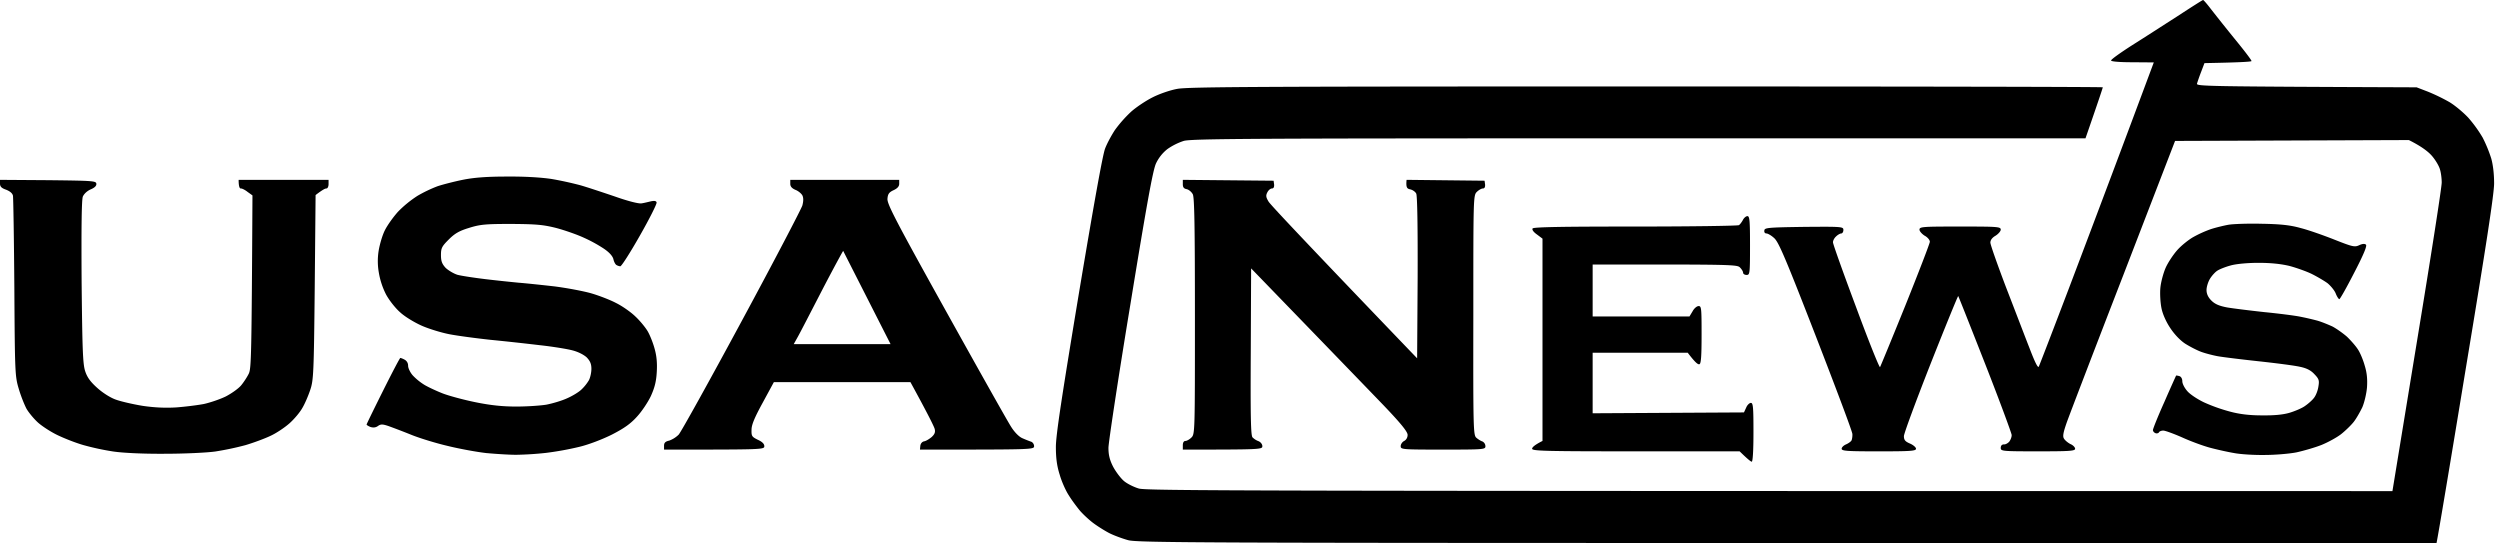
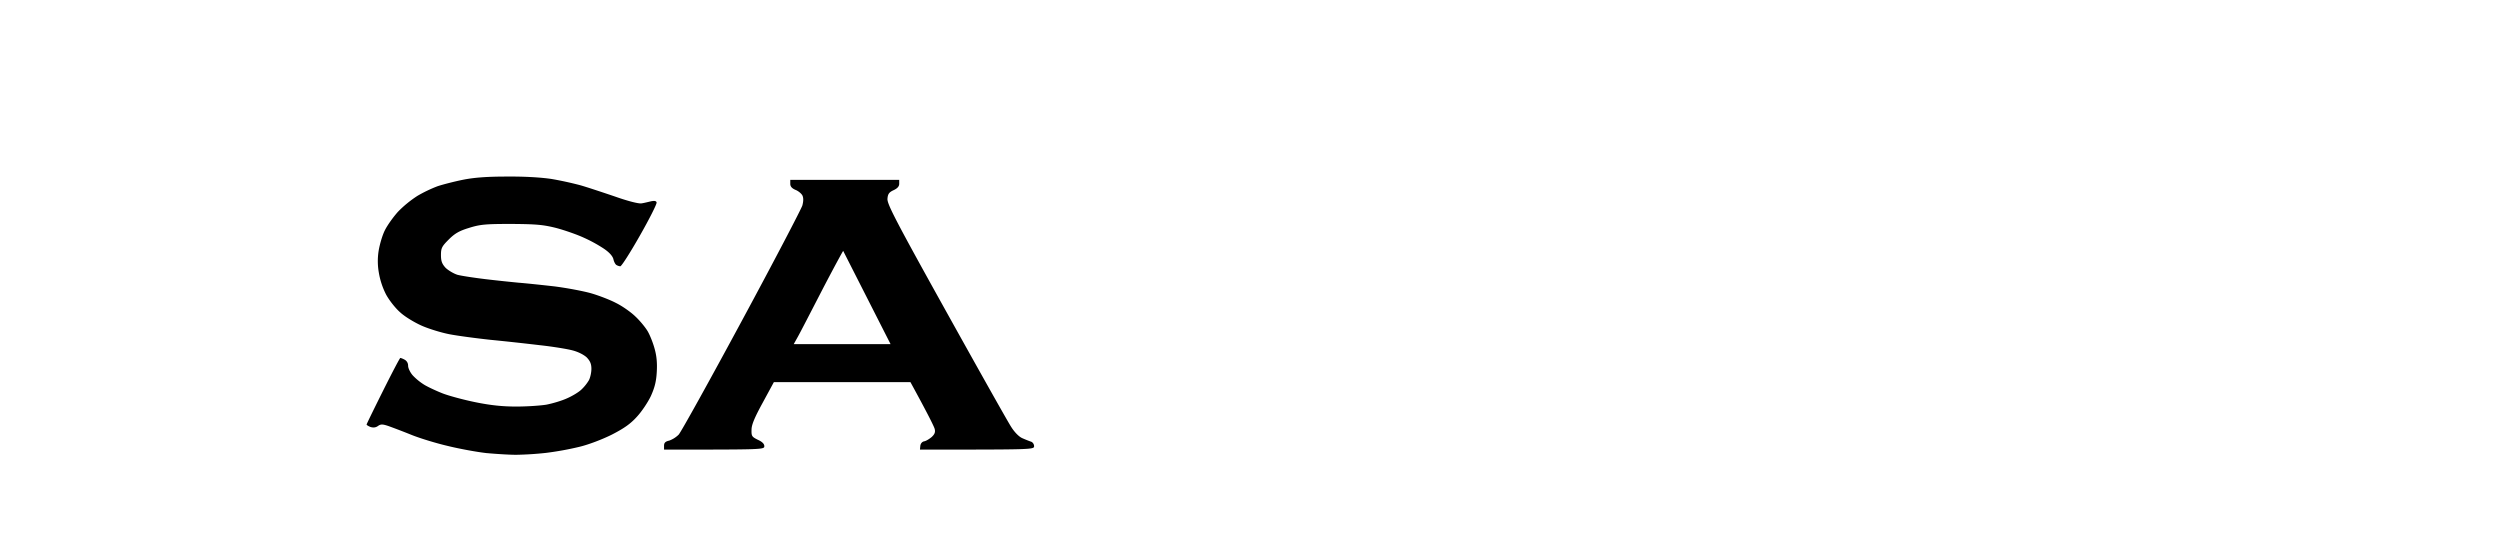
<svg xmlns="http://www.w3.org/2000/svg" viewBox="0 0 221 48" width="221" height="48" fill="none" id="svg1994636598_10516">
  <g clip-path="url(#svg1994636598_10516_a)" fill="none">
-     <path d="M0 16.234c0 .26.138.398.535.535.352.138.566.321.612.536.03.198.091 3.852.122 8.147.046 7.552.06 7.827.397 8.943.184.627.505 1.422.688 1.758.199.336.642.871.994 1.192.336.306 1.1.81 1.697 1.1.596.291 1.635.704 2.338.903a22.82 22.82 0 0 0 2.63.565c.825.123 2.629.214 4.51.2 1.742 0 3.744-.093 4.509-.2a25.915 25.915 0 0 0 2.675-.565c.718-.214 1.712-.581 2.217-.826.504-.229 1.253-.733 1.666-1.1.413-.367.917-.963 1.131-1.346.23-.382.535-1.1.703-1.605.29-.856.321-1.437.398-9.065l.076-8.163c.596-.458.856-.596.963-.58.092 0 .184-.169.184-.383v-.382h-7.95c0 .596.092.764.184.764.107-.015.382.123.611.306l.428.306c-.076 14.186-.107 15.286-.32 15.745-.138.29-.444.764-.688 1.055-.245.29-.857.718-1.361.978-.504.245-1.36.535-1.91.658-.551.107-1.652.244-2.447.305-.978.061-1.941.016-2.98-.137-.841-.138-1.911-.383-2.37-.55-.49-.169-1.177-.612-1.65-1.04-.612-.55-.888-.933-1.071-1.498-.199-.642-.245-1.911-.306-7.873-.03-4.861 0-7.246.107-7.536.107-.245.382-.505.703-.642.357-.153.52-.321.49-.505-.03-.244-.367-.26-4.265-.305L0 15.899v.335Z" fill="#000" style="fill:#000;fill-opacity:1" />
-     <path d="M192.505 1.422c-1.193.764-3.012 1.941-4.036 2.583-1.024.657-1.865 1.254-1.85 1.345.016.092.749.153 1.911.153l1.865.015a3578.597 3578.597 0 0 1-7.49 19.934c-1.407 3.7-2.614 6.833-2.675 6.956-.077.152-.337-.367-.811-1.606-.397-1.008-1.33-3.454-2.094-5.426-.749-1.972-1.376-3.745-1.376-3.929 0-.23.168-.443.459-.611.244-.153.458-.398.458-.535 0-.26-.275-.275-3.592-.275s-3.592.015-3.592.275c0 .137.214.382.458.535.26.137.459.382.459.535 0 .137-.978 2.675-2.155 5.61-1.193 2.95-2.202 5.396-2.248 5.472-.061.062-1.024-2.338-2.124-5.32-1.116-2.98-2.034-5.548-2.034-5.701-.015-.138.107-.382.26-.52.153-.153.367-.275.474-.275.092 0 .184-.138.184-.306 0-.29-.092-.305-3.47-.275-3.18.046-3.486.076-3.516.306-.031.168.045.275.183.275.122 0 .443.183.688.413.397.351 1.024 1.834 3.684 8.683 1.758 4.54 3.226 8.422 3.226 8.636.015.214-.031.474-.077.566-.061.107-.275.26-.489.352-.214.091-.382.26-.382.382 0 .199.474.23 3.286.23 2.813 0 3.287-.032 3.287-.23 0-.122-.245-.336-.535-.459-.428-.183-.535-.32-.535-.657 0-.23 1.07-3.119 2.369-6.42 1.3-3.287 2.4-5.978 2.431-5.962.031.03 1.101 2.736 2.385 6.007 1.284 3.272 2.323 6.1 2.339 6.268.015.168-.092.428-.199.58-.123.154-.352.276-.489.26-.169 0-.276.108-.276.306 0 .29.107.306 3.287.306 2.813 0 3.287-.03 3.287-.23 0-.121-.184-.32-.413-.412-.214-.107-.474-.321-.566-.474-.137-.199-.076-.535.245-1.452.229-.642 2.476-6.512 4.999-13.024l4.57-11.847 20.668-.077c1.131.566 1.712 1.024 2.033 1.391.321.367.642.917.718 1.208.092.29.153.81.153 1.146.016.337-.963 6.62-2.17 13.942l-2.186 13.345c-103.2 0-110.156-.03-110.828-.23-.413-.122-1.01-.412-1.3-.657-.29-.244-.718-.81-.963-1.268-.306-.597-.413-1.055-.413-1.667 0-.458.857-6.13 1.927-12.611 1.482-9.08 2.002-11.939 2.277-12.535a3.538 3.538 0 0 1 1.009-1.269 5.497 5.497 0 0 1 1.437-.718c.657-.2 5.916-.23 40.25-.23h39.47c1.192-3.44 1.529-4.463 1.529-4.51 0-.045-18.161-.076-40.357-.076-33.738 0-40.54.03-41.457.214-.612.107-1.59.444-2.186.75-.581.29-1.453.87-1.911 1.283a11.274 11.274 0 0 0-1.407 1.59c-.305.459-.703 1.193-.871 1.636-.214.504-1.024 5.06-2.339 12.917-1.513 9.142-2.018 12.443-2.018 13.483 0 .978.092 1.681.337 2.446.168.596.535 1.421.81 1.834.26.428.703 1.01.963 1.33.26.306.78.795 1.162 1.086.382.29 1.04.703 1.452.917.428.214 1.177.489 1.681.626.826.214 6.467.245 58.288.245h57.356c.122-.535 1.269-7.399 2.614-15.592 1.773-10.686 2.476-15.272 2.476-16.204 0-.81-.092-1.636-.26-2.217a12.327 12.327 0 0 0-.749-1.819 11.741 11.741 0 0 0-1.269-1.758c-.443-.474-1.192-1.1-1.681-1.39a16.58 16.58 0 0 0-1.896-.918l-.993-.382c-18.94-.077-19.491-.092-19.414-.337.046-.152.199-.611.367-1.039l.29-.764c3.226-.062 4.158-.123 4.158-.184.015-.076-.657-.948-1.483-1.957A184.028 184.028 0 0 1 195.44.795c-.337-.443-.642-.795-.688-.795-.046 0-1.055.642-2.247 1.422Z" fill="color(display-p3 0.722 0.149 0.141)" style="fill-opacity: 1;" />
    <path fill-rule="evenodd" clip-rule="evenodd" d="M44.79 15.608c1.59-.016 3.057.076 3.974.214a30.63 30.63 0 0 1 2.523.55c.596.168 1.972.627 3.057.994 1.208.428 2.14.657 2.37.611.214-.03.58-.122.84-.183.321-.061.459-.03.49.107.03.122-.627 1.437-1.483 2.935-.841 1.483-1.62 2.705-1.728 2.705a.809.809 0 0 1-.351-.122c-.092-.061-.214-.29-.26-.52-.077-.275-.367-.596-.841-.917a12.709 12.709 0 0 0-1.789-.978c-.596-.275-1.696-.658-2.445-.856-1.162-.29-1.789-.337-3.975-.352-2.278 0-2.736.046-3.715.352-.856.26-1.253.489-1.788 1.024-.612.611-.688.764-.688 1.376 0 .535.092.78.413 1.131.244.23.703.504 1.04.612.336.091 1.436.26 2.445.382s2.354.26 2.98.32c.628.047 2.05.2 3.135.322 1.085.137 2.553.412 3.256.611.688.199 1.681.581 2.201.856.535.26 1.3.795 1.697 1.177.413.382.902.979 1.1 1.315.2.336.474 1.024.612 1.529.183.642.245 1.253.199 2.063-.046.856-.184 1.391-.52 2.14-.26.55-.81 1.376-1.238 1.835-.566.627-1.132 1.024-2.202 1.574-.825.413-2.048.887-2.889 1.086a27.06 27.06 0 0 1-2.95.535 28.92 28.92 0 0 1-2.63.168c-.626 0-1.819-.077-2.644-.153-.81-.092-2.339-.367-3.394-.627-1.054-.244-2.491-.688-3.21-.978a67.627 67.627 0 0 0-1.987-.764c-.58-.2-.734-.2-.994-.016-.198.138-.412.153-.657.077-.183-.077-.336-.169-.336-.214 0-.046.657-1.391 1.452-2.981.795-1.59 1.483-2.905 1.529-2.905.045 0 .214.061.382.153a.598.598 0 0 1 .306.535c0 .214.183.596.412.856a5.11 5.11 0 0 0 1.04.841c.336.199 1.054.535 1.605.75.55.213 1.85.565 2.904.779 1.346.275 2.4.382 3.593.382.932 0 2.124-.077 2.675-.168.55-.107 1.376-.352 1.834-.566.459-.199 1.04-.55 1.269-.78a3.86 3.86 0 0 0 .657-.825c.123-.245.214-.688.214-.994 0-.428-.107-.688-.412-1.009-.26-.244-.78-.504-1.27-.626-.458-.123-1.773-.337-2.904-.459a225.033 225.033 0 0 0-4.356-.474c-1.27-.137-2.874-.351-3.593-.489-.718-.137-1.819-.474-2.446-.749-.626-.275-1.498-.795-1.91-1.177-.428-.367-.979-1.07-1.254-1.575a6.65 6.65 0 0 1-.642-1.926 5.794 5.794 0 0 1-.015-1.987c.091-.535.32-1.33.535-1.758.214-.443.749-1.192 1.177-1.666a9.81 9.81 0 0 1 1.727-1.406 12.15 12.15 0 0 1 1.758-.841c.459-.153 1.468-.413 2.217-.566.978-.199 2.11-.29 3.898-.29Zm25.07.29h9.63v.352c0 .229-.168.412-.504.565-.397.184-.504.337-.535.765-.03.458.719 1.91 5.182 9.936 2.874 5.167 5.458 9.768 5.748 10.211.306.49.703.887.994 1.01.275.122.626.26.764.305.153.046.275.23.275.398 0 .305-.107.305-10.09.305l.032-.336c.03-.214.168-.367.351-.398.168-.03.459-.214.657-.382.26-.244.337-.428.26-.718-.06-.214-.55-1.223-2.14-4.128H68.408l-.979 1.804c-.718 1.315-.993 1.957-.993 2.4-.016.566.03.627.55.887.387.173.58.362.58.566 0 .305-.106.305-8.865.305v-.336c0-.26.107-.382.458-.459a2.3 2.3 0 0 0 .841-.535c.214-.244 2.721-4.754 5.58-10.058 2.858-5.29 5.258-9.89 5.35-10.197.102-.387.102-.682 0-.886-.092-.168-.367-.398-.612-.49-.32-.137-.458-.305-.458-.534v-.352Zm.673 13.865-.367.657h8.56l-4.188-8.24c-.016-.014-.856 1.53-1.85 3.44-.994 1.927-1.957 3.791-2.155 4.143Z" fill="#000" style="fill:#000;fill-opacity:1" />
-     <path d="M104.561 16.28c0 .275.091.398.351.444.184.045.428.244.535.458.138.306.184 2.782.184 10.793 0 10.196 0 10.394-.306 10.7-.168.168-.413.306-.535.306-.138 0-.229.137-.229.382v.382c6.924 0 7.031-.015 7.031-.305 0-.169-.152-.367-.351-.444a1.457 1.457 0 0 1-.52-.336c-.153-.168-.183-1.941-.153-7.582l.031-7.353c7.46 7.704 10.578 10.93 11.74 12.137 1.544 1.62 2.094 2.309 2.094 2.584 0 .23-.122.443-.306.535-.168.092-.305.29-.305.459 0 .29.107.305 3.745.305s3.745-.015 3.745-.305a.489.489 0 0 0-.26-.413c-.153-.046-.397-.199-.55-.337-.26-.229-.275-.87-.26-10.822 0-10.38 0-10.594.306-10.9.168-.168.413-.306.535-.306.153 0 .214-.122.199-.351l-.046-.336-6.895-.077c-.061.673.031.78.321.84.214.047.459.215.535.383.092.199.138 2.905.123 7.43l-.046 7.123c-9.952-10.364-12.978-13.59-13.131-13.85-.23-.382-.26-.535-.107-.825.091-.184.275-.337.397-.337.153 0 .214-.122.199-.351l-.046-.336-8.025-.077v.382Zm49.513 3.165c-.107.198-.26.397-.352.458-.091.061-4.203.123-9.141.123-6.436 0-9.019.045-9.096.168-.076.107.077.32.383.535l.489.367V38.98c-.703.352-.917.566-.917.688 0 .199 1.115.23 9.172.23h9.171c.719.702.994.916 1.071.916.091 0 .152-.963.152-2.598 0-2.217-.03-2.6-.229-2.6-.122 0-.321.184-.413.414l-.198.428-13.376.076v-5.35h8.407c.673.886.918 1.07 1.04 1.009.138-.062.183-.75.183-2.614 0-2.309-.015-2.523-.259-2.523-.153 0-.398.199-.535.459l-.276.459h-8.56v-4.587c12.306-.015 12.779 0 13.024.26.153.153.275.352.275.459 0 .107.138.199.306.199.29 0 .306-.107.306-2.599 0-2.186-.031-2.599-.23-2.599-.122 0-.305.153-.397.337Zm42.894.428c-.413.076-1.1.244-1.528.382a10.26 10.26 0 0 0-1.529.688c-.413.229-1.07.749-1.437 1.162-.367.412-.841 1.13-1.04 1.59-.198.458-.412 1.253-.458 1.757-.046.505 0 1.3.092 1.758.091.505.397 1.208.764 1.758.367.566.871 1.1 1.33 1.407.413.26 1.055.596 1.437.733.382.138 1.039.306 1.452.382.428.077 2.033.276 3.592.444 1.56.168 3.211.382 3.669.489.596.122.978.32 1.284.657.398.413.444.55.352 1.086-.046.336-.214.78-.382.993-.153.214-.52.535-.811.734-.275.199-.901.459-1.36.596-.566.168-1.361.245-2.446.23-1.101 0-1.987-.108-2.828-.337a14.834 14.834 0 0 1-2.278-.81c-.581-.275-1.253-.719-1.482-.994-.245-.275-.444-.657-.444-.871 0-.23-.107-.413-.26-.459-.152-.045-.29-.06-.29-.045-.015.03-.489 1.07-1.04 2.338-.565 1.254-1.008 2.37-1.008 2.477 0 .107.107.23.229.275.122.046.26 0 .306-.076.045-.092.214-.153.382-.153s.917.275 1.651.596c.733.336 1.849.749 2.476.917.627.168 1.59.382 2.14.474.551.107 1.758.183 2.675.168.933 0 2.202-.107 2.828-.23.627-.137 1.636-.427 2.217-.656.596-.245 1.376-.673 1.743-.964.367-.29.871-.78 1.1-1.07.23-.29.566-.886.765-1.299.183-.428.366-1.208.412-1.758.046-.703 0-1.269-.198-1.91-.138-.505-.413-1.163-.612-1.453-.183-.29-.627-.795-.963-1.116-.351-.306-.932-.718-1.284-.902-.367-.168-.963-.413-1.345-.52a24.97 24.97 0 0 0-1.529-.351c-.458-.092-1.865-.275-3.134-.398-1.253-.137-2.736-.32-3.286-.412-.734-.138-1.101-.306-1.407-.612-.29-.29-.428-.596-.428-.932 0-.276.138-.719.306-.994.168-.275.459-.596.657-.718.184-.123.719-.337 1.177-.459.49-.138 1.514-.23 2.446-.23 1.086 0 1.988.092 2.752.276.627.168 1.529.489 1.987.718.459.23 1.086.597 1.376.81.275.23.611.627.718.902.107.276.26.505.321.505.062 0 .658-1.055 1.315-2.339.841-1.62 1.147-2.37 1.04-2.476-.112-.102-.311-.087-.597.045-.397.184-.565.153-2.186-.489-.963-.382-2.308-.856-2.98-1.024-.918-.26-1.758-.352-3.44-.382-1.223-.03-2.553.015-2.981.092Z" fill="color(display-p3 0.722 0.149 0.141)" style="fill-opacity: 1;" />
  </g>
  <defs>
    <clipPath id="svg1994636598_10516_a">
      <path fill="#fff" style="fill:#fff;fill-opacity:1" d="M0 0h220.586v48H0z" />
    </clipPath>
  </defs>
</svg>